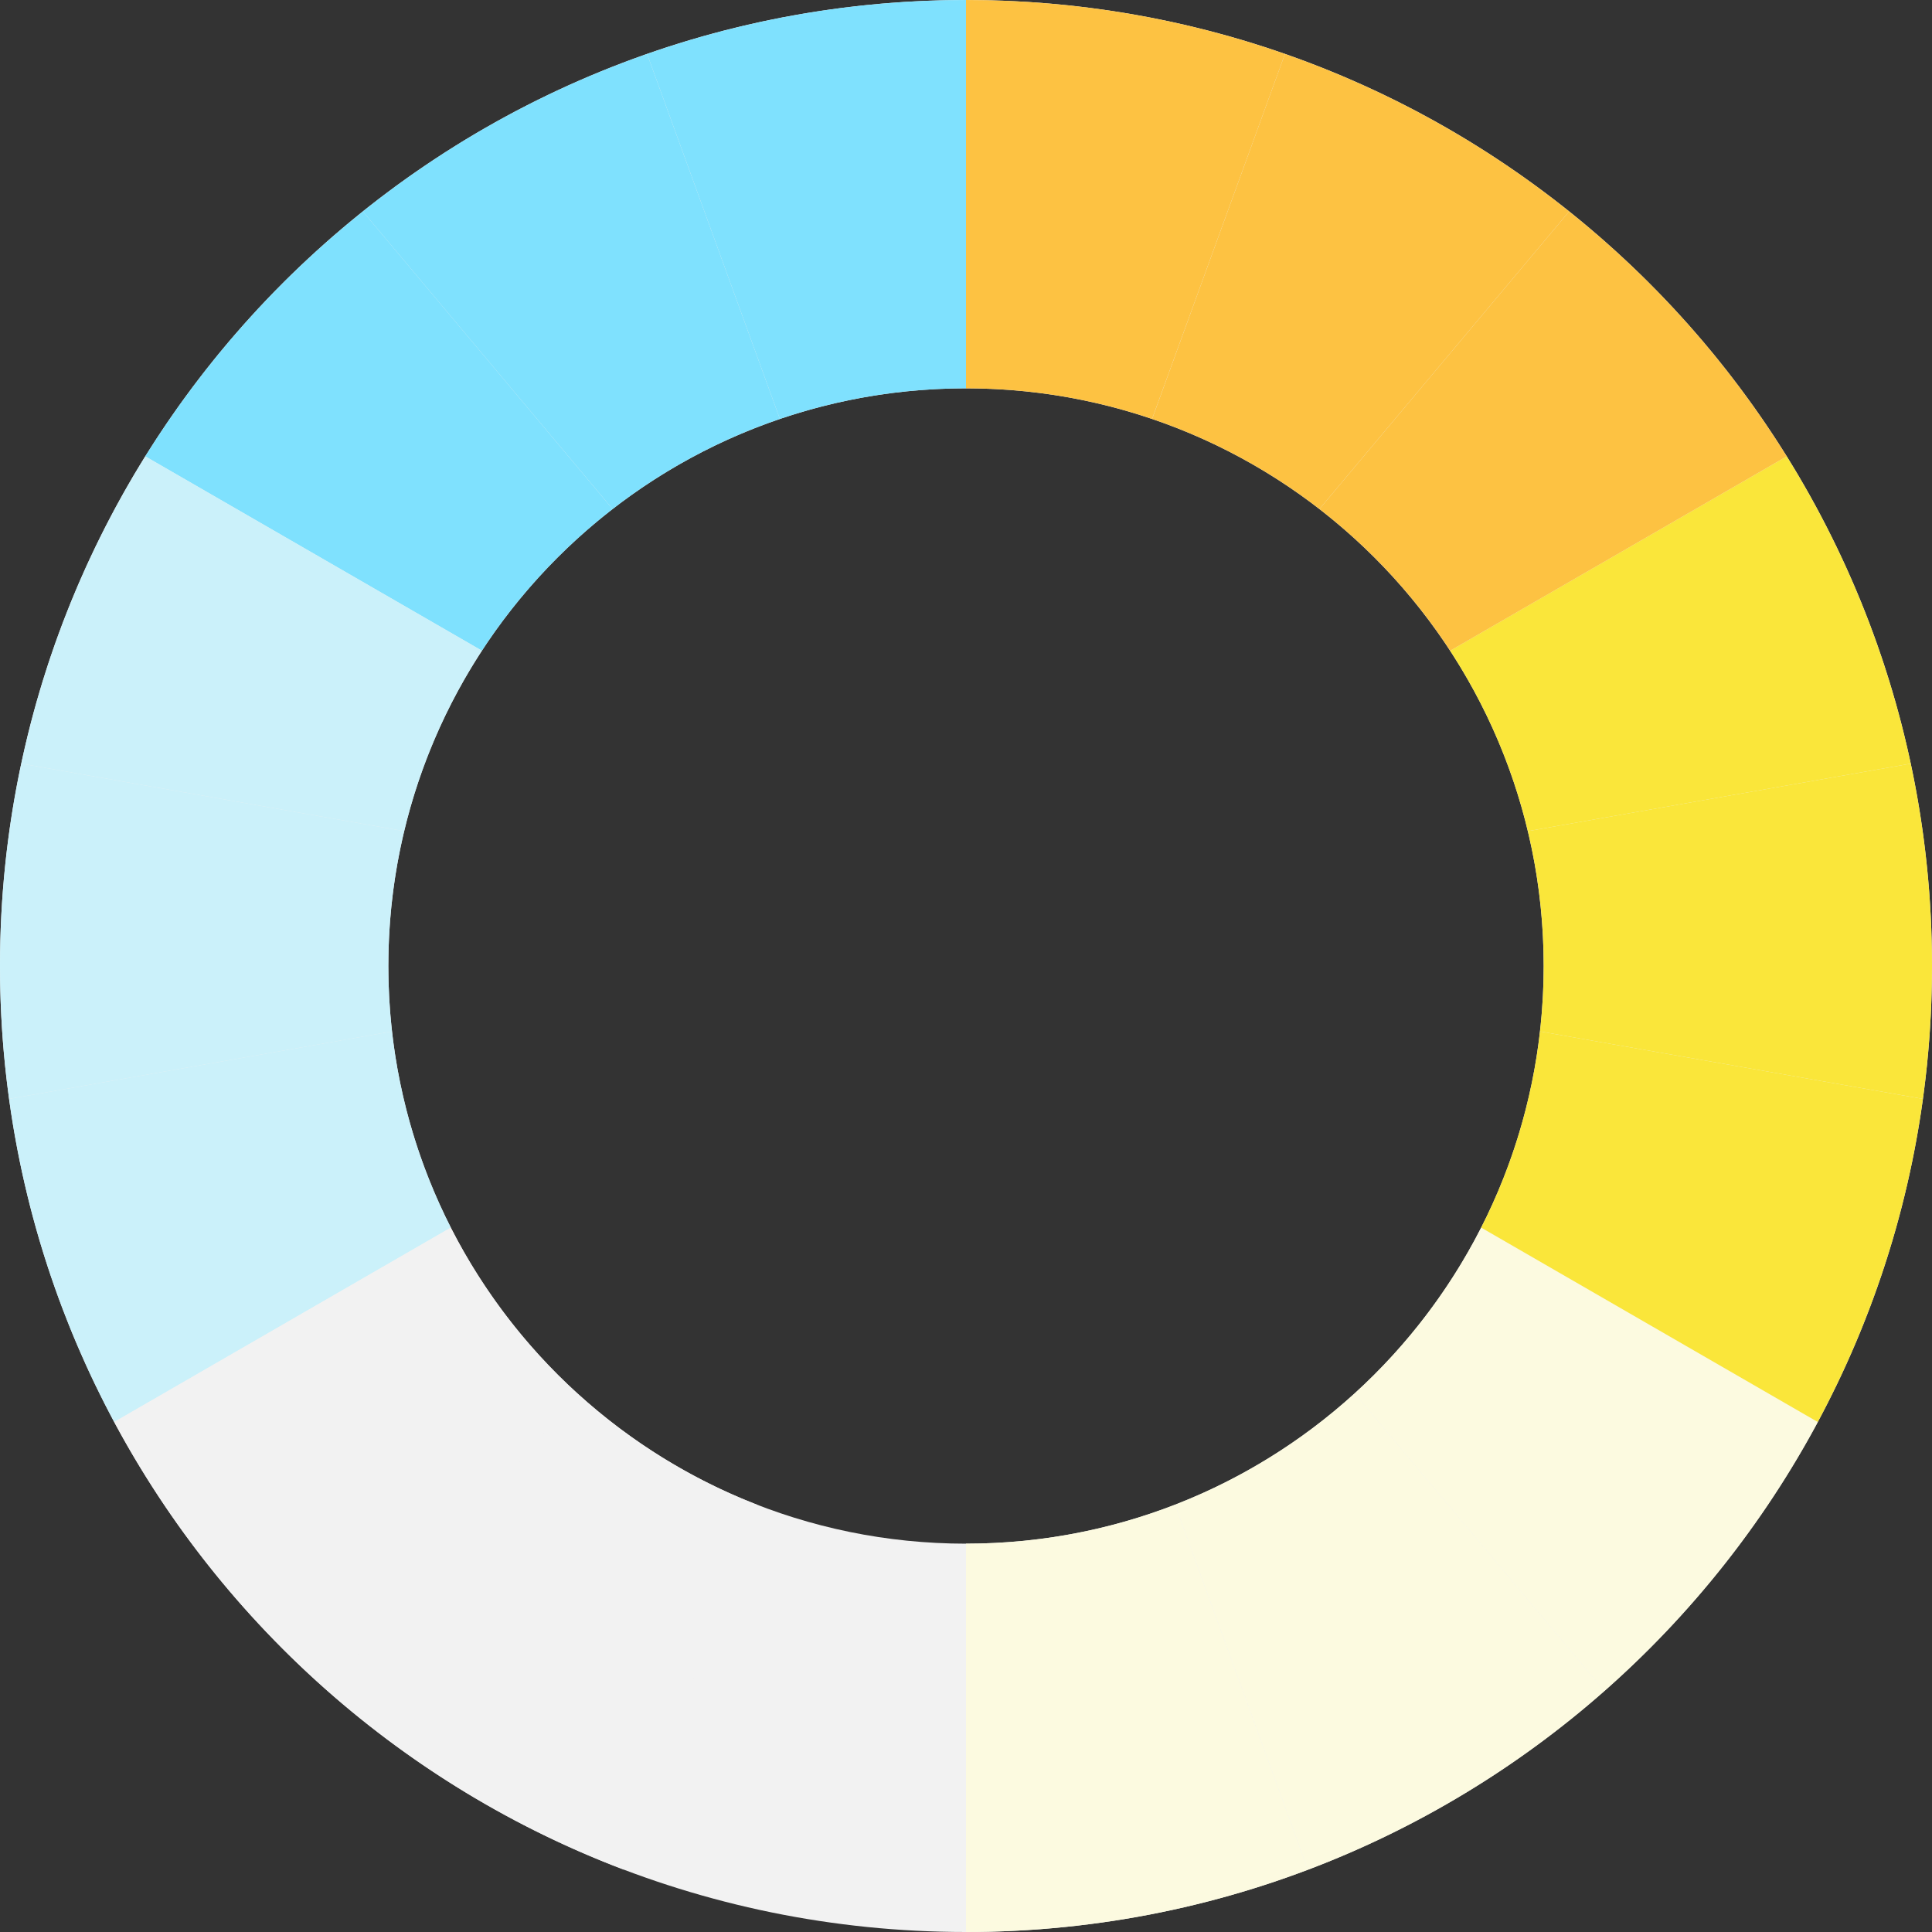
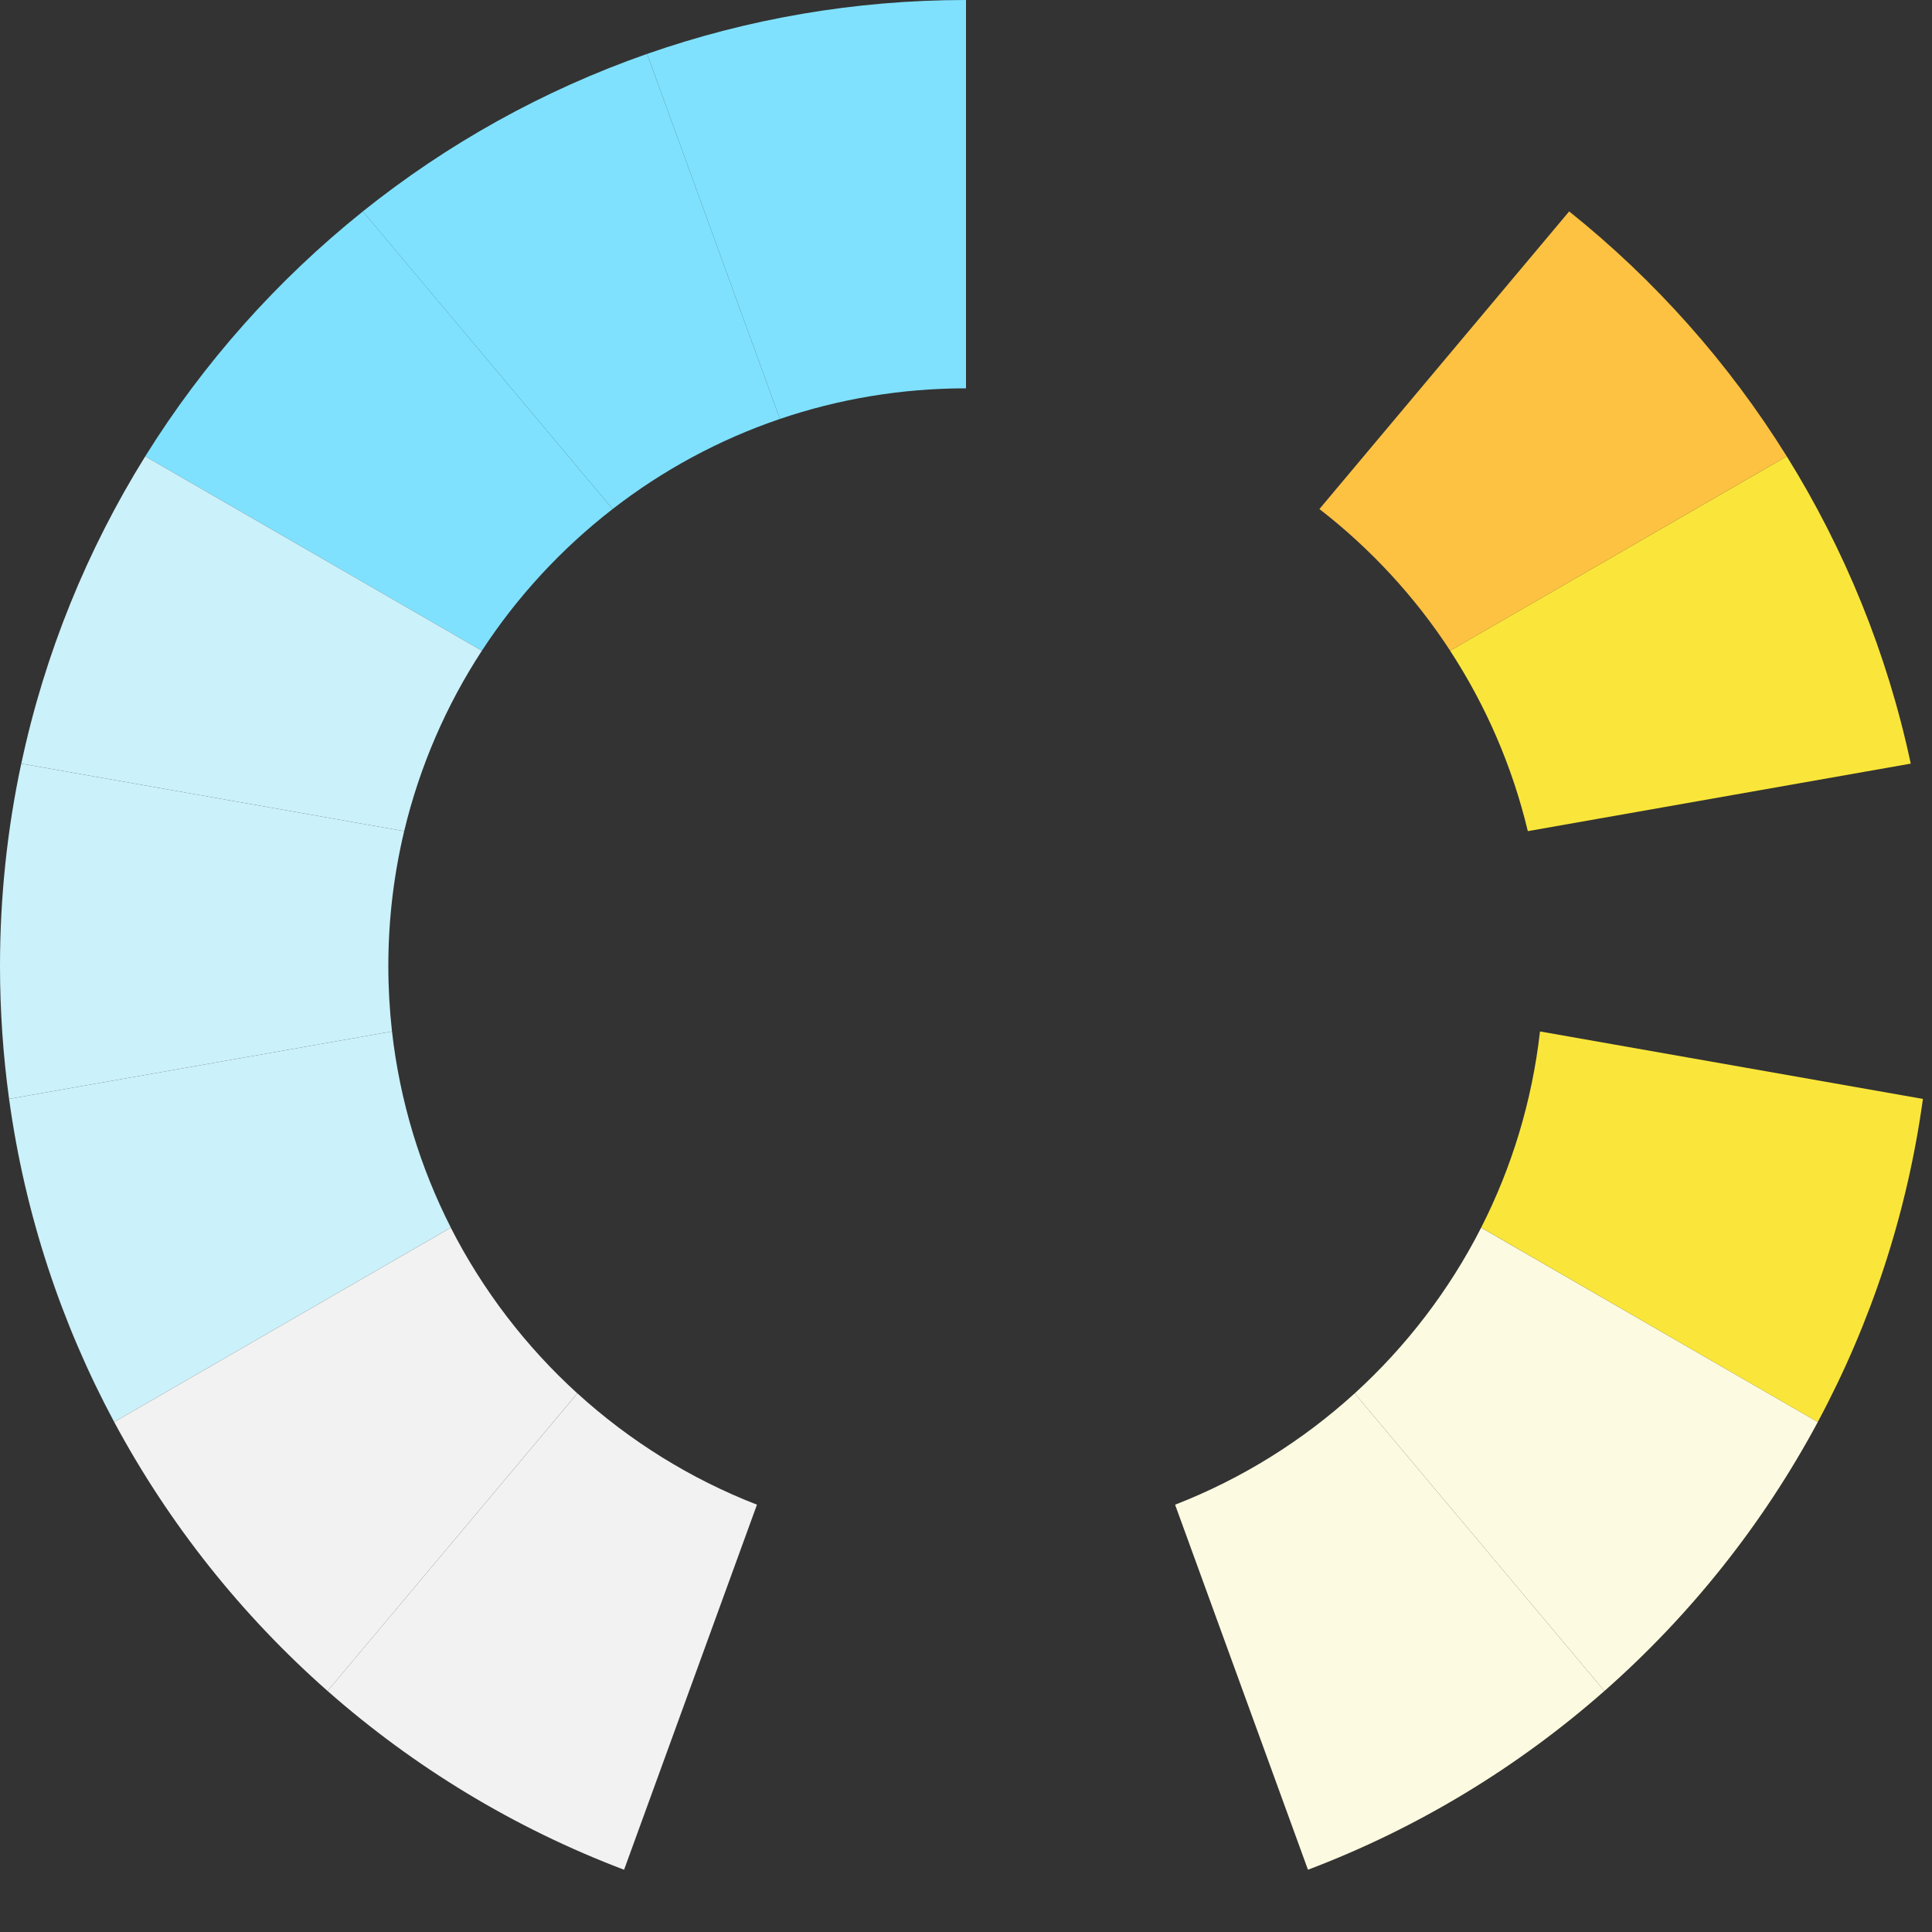
<svg xmlns="http://www.w3.org/2000/svg" width="40" height="40" viewBox="0 0 40 40" fill="none">
  <rect x="0" y="0" width="40" height="40" fill="#333333" stroke="none" />
-   <path d="M0 20C0 8.954 8.954 0 20 0C31.046 0 40 8.954 40 20C40 31.046 31.046 40 20 40C8.954 40 0 31.046 0 20ZM20 31.96C26.605 31.96 31.96 26.605 31.96 20C31.96 13.395 26.605 8.04 20 8.04C13.395 8.04 8.04 13.395 8.04 20C8.04 26.605 13.395 31.96 20 31.96Z" fill="#F2F2F2" />
-   <path d="M20 40V31.96C21.527 31.96 22.986 31.674 24.328 31.153L27.079 38.711C24.878 39.544 22.493 40 20 40Z" fill="#FCFAE0" />
  <path d="M24.329 31.153C25.711 30.616 26.968 29.829 28.047 28.848L33.218 35.01C31.427 36.587 29.352 37.85 27.08 38.711L24.329 31.153Z" fill="#FCFAE0" />
  <path d="M28.047 28.848C29.114 27.877 30.005 26.715 30.666 25.417L37.636 29.441C36.503 31.552 35.002 33.438 33.218 35.01L28.047 28.848Z" fill="#FCFAE0" />
-   <path d="M31.632 17.208L39.56 15.81C39.849 17.161 40 18.563 40 20C40 20.933 39.936 21.852 39.812 22.752L31.884 21.355C31.934 20.91 31.96 20.458 31.96 20C31.96 19.038 31.846 18.104 31.632 17.208Z" fill="#FAE63A" />
  <path d="M30.023 13.472L36.993 9.448C38.191 11.375 39.072 13.52 39.56 15.81L31.632 17.208C31.309 15.859 30.759 14.6 30.023 13.472Z" fill="#FAE63A" />
  <path d="M27.317 10.539L32.488 4.377C34.262 5.796 35.789 7.512 36.993 9.448L30.024 13.472C29.291 12.349 28.374 11.358 27.317 10.539Z" fill="#FDC242" />
  <path d="M13.397 1.116C15.465 0.393 17.686 0 20 0V8.04C18.652 8.04 17.356 8.263 16.147 8.674L13.397 1.116Z" fill="#7FE1FE" />
  <path d="M7.512 4.377C9.258 2.979 11.243 1.869 13.396 1.116H13.397L16.147 8.674C14.884 9.103 13.717 9.738 12.684 10.539L7.512 4.377Z" fill="#7FE1FE" />
  <path d="M3.007 9.448C4.212 7.512 5.739 5.797 7.513 4.377L12.684 10.539C11.627 11.358 10.71 12.349 9.977 13.472L3.007 9.448Z" fill="#7FE1FE" />
  <path d="M0.188 22.752L8.116 21.355C8.279 22.802 8.701 24.172 9.334 25.416L2.364 29.441C1.268 27.397 0.516 25.142 0.188 22.752Z" fill="#CBF1FA" />
  <path d="M2.364 29.441L9.333 25.417C9.995 26.715 10.886 27.877 11.953 28.848L6.782 35.01C4.999 33.438 3.497 31.552 2.364 29.441Z" fill="#F2F2F2" />
  <path d="M6.782 35.01L11.954 28.848C13.032 29.829 14.29 30.616 15.672 31.153L12.921 38.711C10.648 37.85 8.573 36.587 6.782 35.01Z" fill="#F2F2F2" />
  <path d="M0.441 15.81C0.928 13.52 1.809 11.375 3.007 9.448L9.977 13.472C9.241 14.6 8.691 15.859 8.368 17.208L0.441 15.81Z" fill="#CBF1FA" />
  <path d="M30.666 25.416C31.299 24.172 31.72 22.802 31.884 21.355L39.812 22.752C39.483 25.142 38.731 27.397 37.635 29.441L30.666 25.416Z" fill="#FAE63A" />
  <path d="M0 20C0 18.563 0.151 17.161 0.44 15.81L8.368 17.208C8.154 18.104 8.04 19.038 8.04 20C8.04 20.458 8.066 20.91 8.116 21.355L0.188 22.752C0.064 21.852 0 20.933 0 20Z" fill="#CBF1FA" />
-   <path d="M23.853 8.674L26.604 1.116C28.756 1.869 30.742 2.979 32.488 4.377L27.317 10.539C26.283 9.738 25.115 9.103 23.853 8.674Z" fill="#FDC242" />
-   <path d="M20 8.04V0C22.314 0 24.536 0.393 26.604 1.116L23.852 8.674C22.644 8.263 21.348 8.04 20 8.04Z" fill="#FDC242" />
</svg>